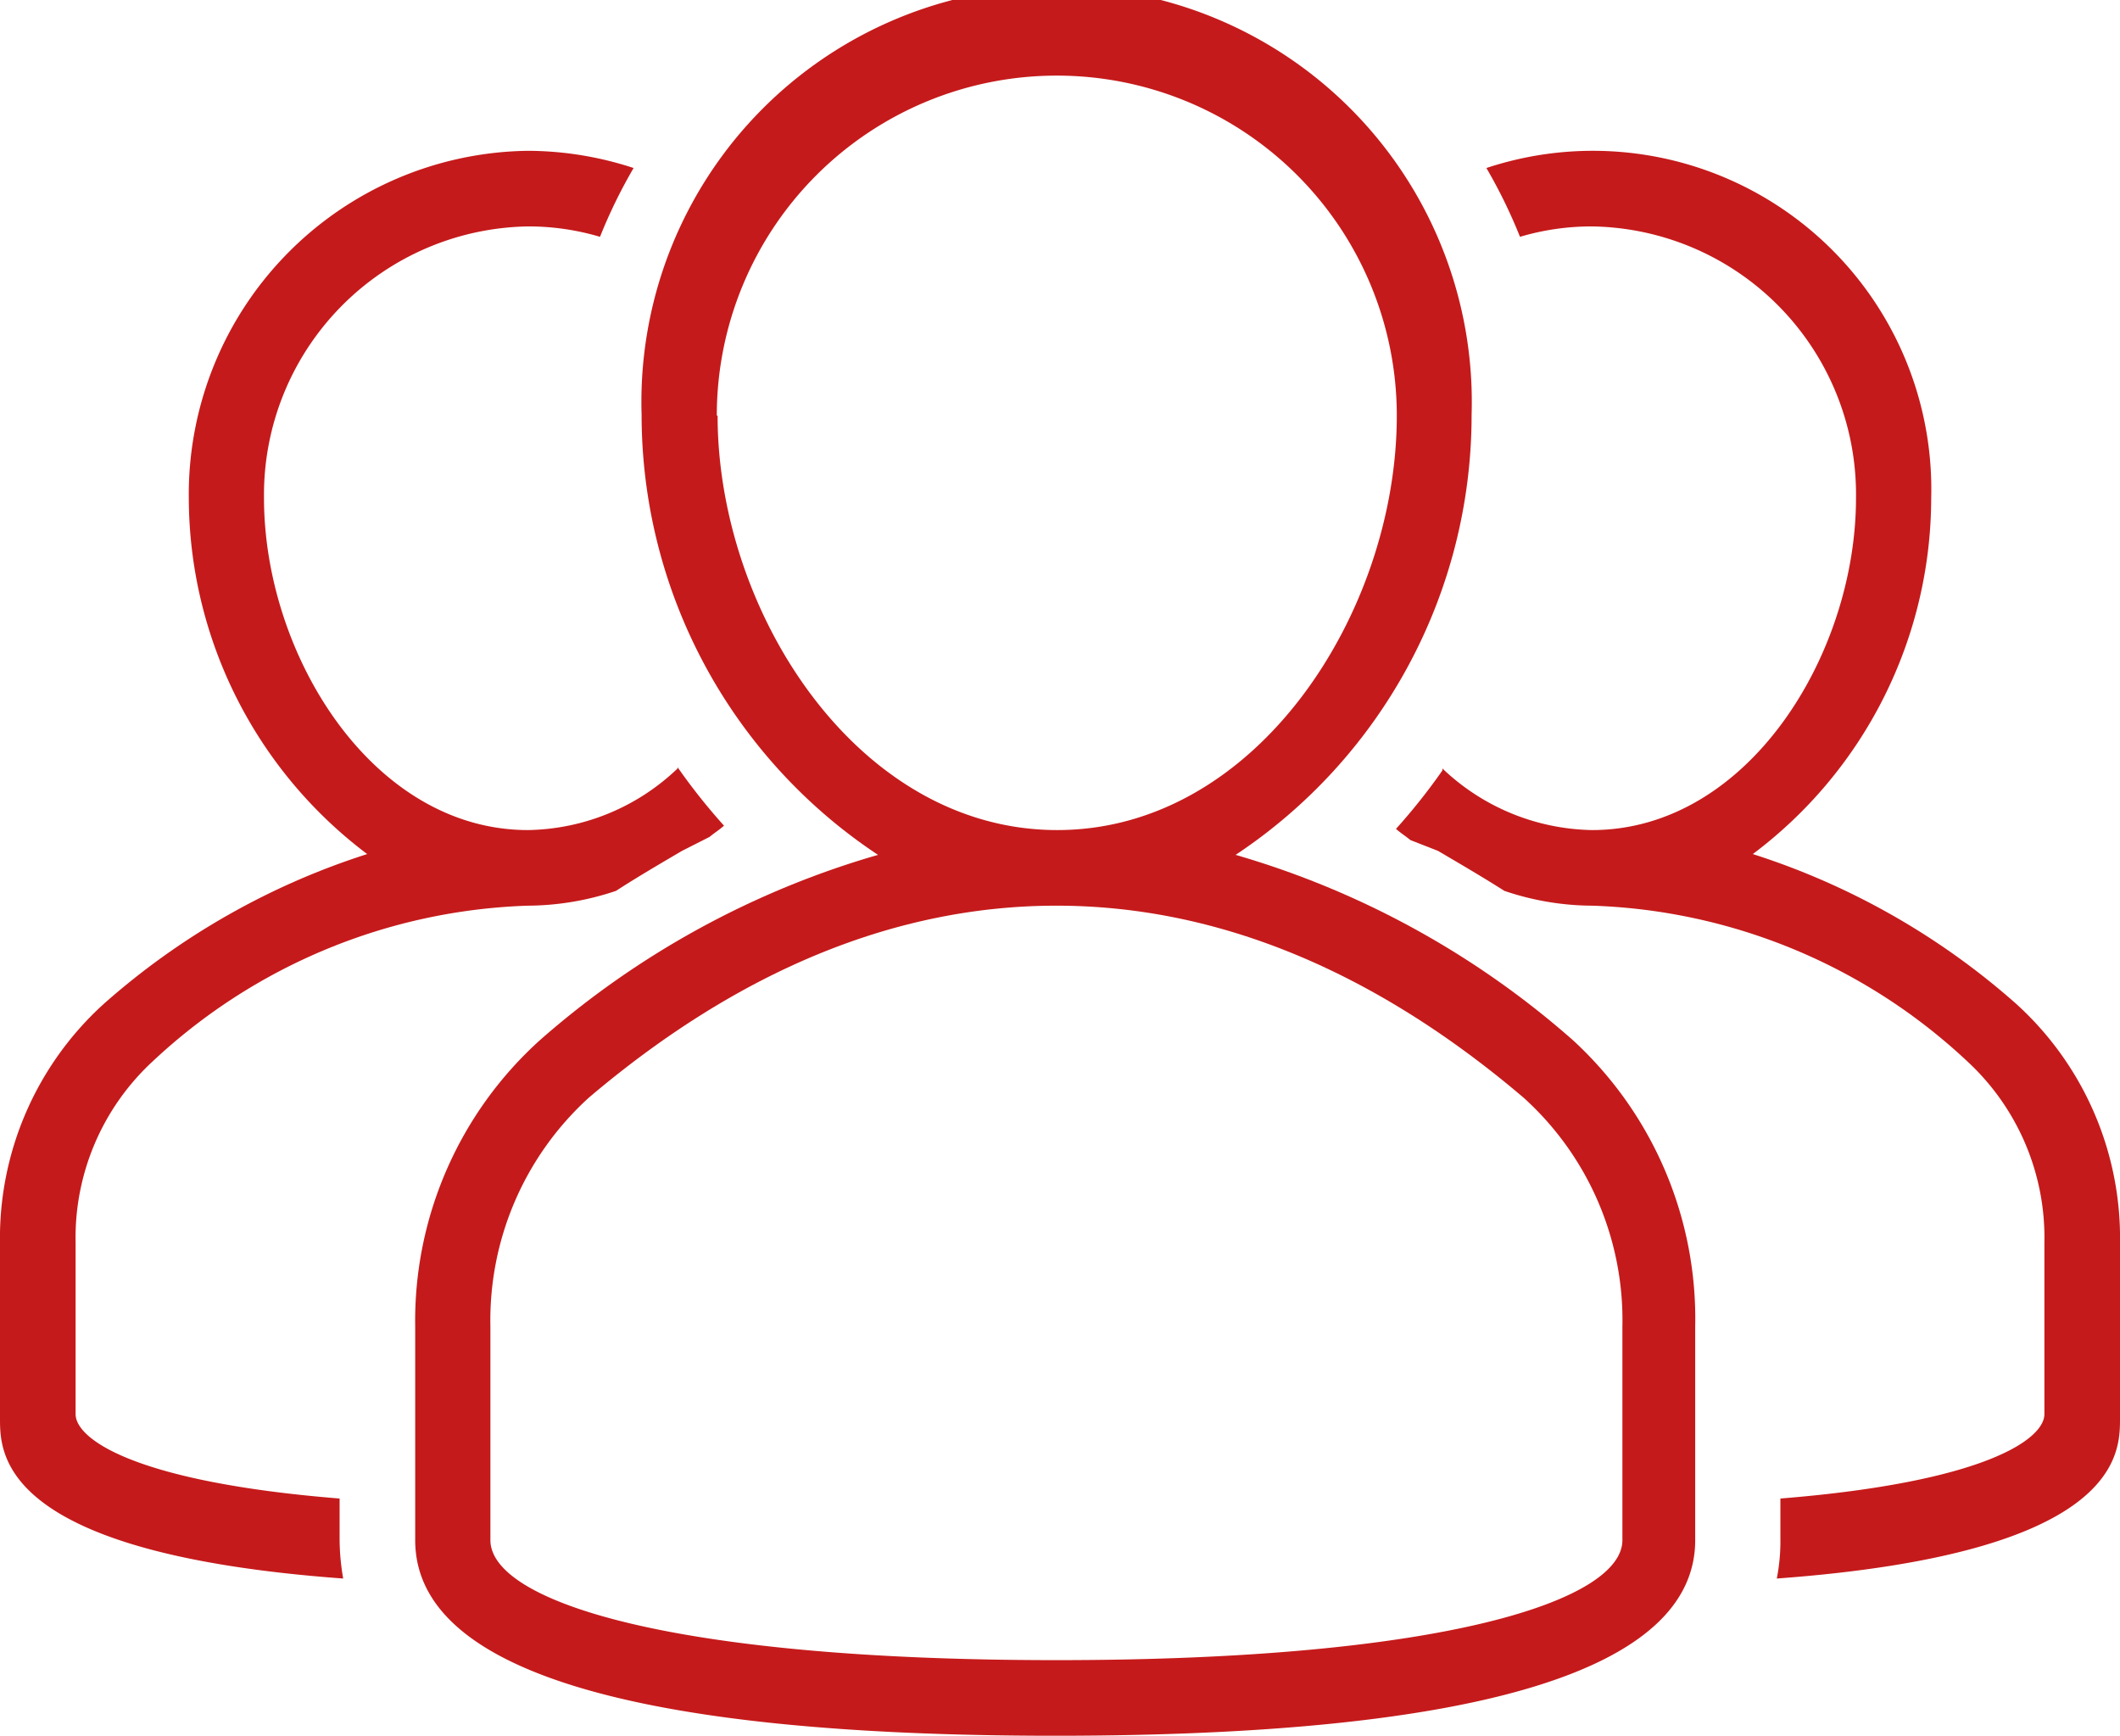
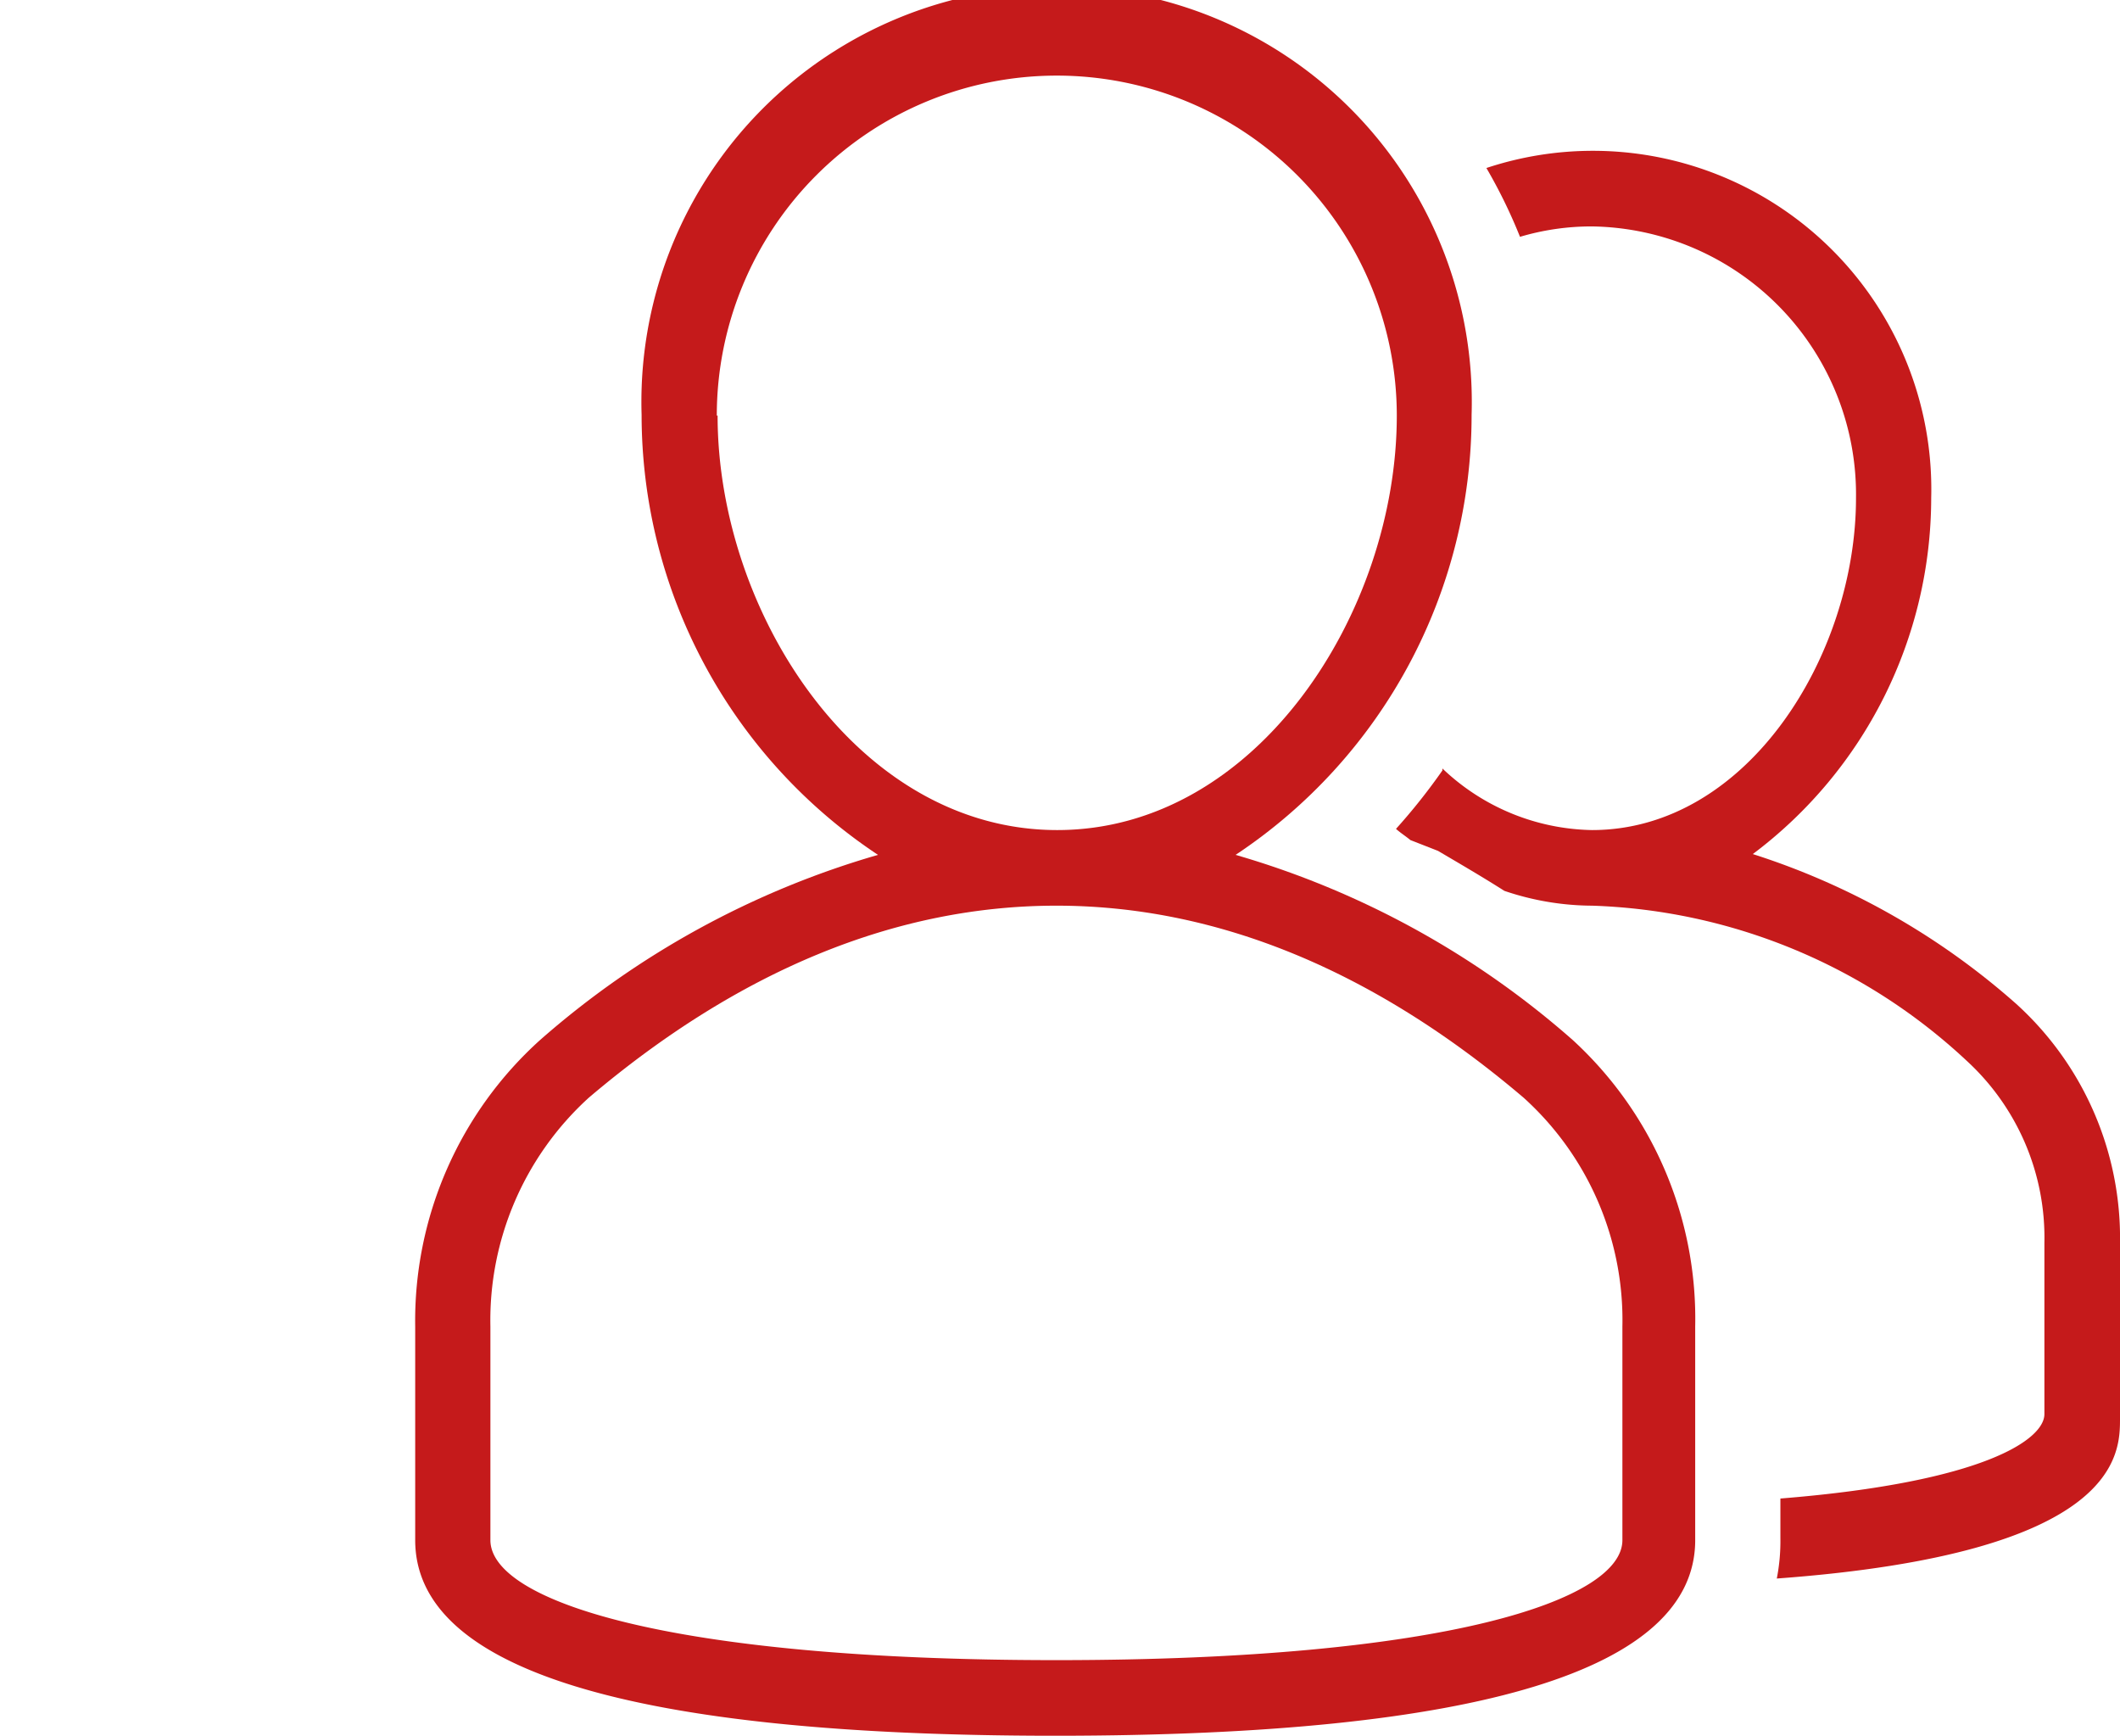
<svg xmlns="http://www.w3.org/2000/svg" viewBox="0 0 53 43.39">
  <defs>
    <style>.cls-1{fill:none;}.cls-2{clip-path:url(#clip-path);}.cls-3{fill:#c51a1b;}</style>
    <clipPath id="clip-path" transform="translate(0 0)">
      <rect class="cls-1" width="53" height="43.39" />
    </clipPath>
  </defs>
  <title>Element 4</title>
  <g id="Ebene_2" data-name="Ebene 2">
    <g id="Ebene_1-2" data-name="Ebene 1">
      <g class="cls-2">
-         <path class="cls-3" d="M16.94,19.21a5.53,5.53,0,0,1-3.74,1.54c-3.89,0-6.6-4.38-6.6-8.3a6.71,6.71,0,0,1,6.6-6.79,6.27,6.27,0,0,1,1.8.26,13,13,0,0,1,.84-1.72,8.54,8.54,0,0,0-2.64-.43,8.59,8.59,0,0,0-8.48,8.68,11.17,11.17,0,0,0,4.46,8.9A18.34,18.34,0,0,0,2.6,25.09a7.9,7.9,0,0,0-2.6,6v4.37c0,.89,0,3.37,8.58,4a5.78,5.78,0,0,1-.09-1v-1c-5.1-.41-6.6-1.48-6.6-2.11V31.07a6,6,0,0,1,1.94-4.55,14.39,14.39,0,0,1,9.37-3.88,7,7,0,0,0,2.2-.37c.54-.35,1.09-.67,1.65-1l.69-.35c.12-.1.25-.18.36-.28a15.17,15.17,0,0,1-1.16-1.46" transform="translate(0 0)" />
        <path class="cls-3" d="M36.06,19.21a5.55,5.55,0,0,0,3.74,1.54c3.89,0,6.6-4.38,6.6-8.3a6.7,6.7,0,0,0-6.6-6.79,6.27,6.27,0,0,0-1.8.26,13,13,0,0,0-.84-1.72,8.46,8.46,0,0,1,11.12,8.25,11.14,11.14,0,0,1-4.46,8.9,18.34,18.34,0,0,1,6.58,3.74,7.9,7.9,0,0,1,2.6,6v4.37c0,.89,0,3.37-8.58,4a4.86,4.86,0,0,0,.09-1v-1c5.1-.41,6.6-1.48,6.6-2.11V31.07a6,6,0,0,0-1.94-4.55,14.39,14.39,0,0,0-9.37-3.88,6.89,6.89,0,0,1-2.19-.37c-.55-.35-1.1-.67-1.66-1L35.26,21c-.12-.1-.25-.18-.36-.28a15.17,15.17,0,0,0,1.16-1.46" transform="translate(0 0)" />
        <path class="cls-3" d="M40.56,38.5c0,1.49-4.38,3-14.15,3S12.26,40,12.26,38.5V33.16a7.52,7.52,0,0,1,2.46-5.72c3.76-3.19,7.69-4.8,11.69-4.8s7.93,1.61,11.68,4.8a7.49,7.49,0,0,1,2.47,5.72ZM17.92,10.39a8.49,8.49,0,1,1,17,0c0,4.9-3.49,10.36-8.49,10.36s-8.49-5.46-8.49-10.36M39.32,26h0a22,22,0,0,0-8.43-4.63,13.19,13.19,0,0,0,5.9-11,10.38,10.38,0,1,0-20.75,0,13.2,13.2,0,0,0,5.91,11A22.06,22.06,0,0,0,13.5,26a9.45,9.45,0,0,0-3.12,7.16V38.5c0,3.24,5.39,4.89,16,4.89s16-1.65,16-4.89V33.16A9.45,9.45,0,0,0,39.32,26" transform="translate(0 0)" />
      </g>
    </g>
  </g>
</svg>